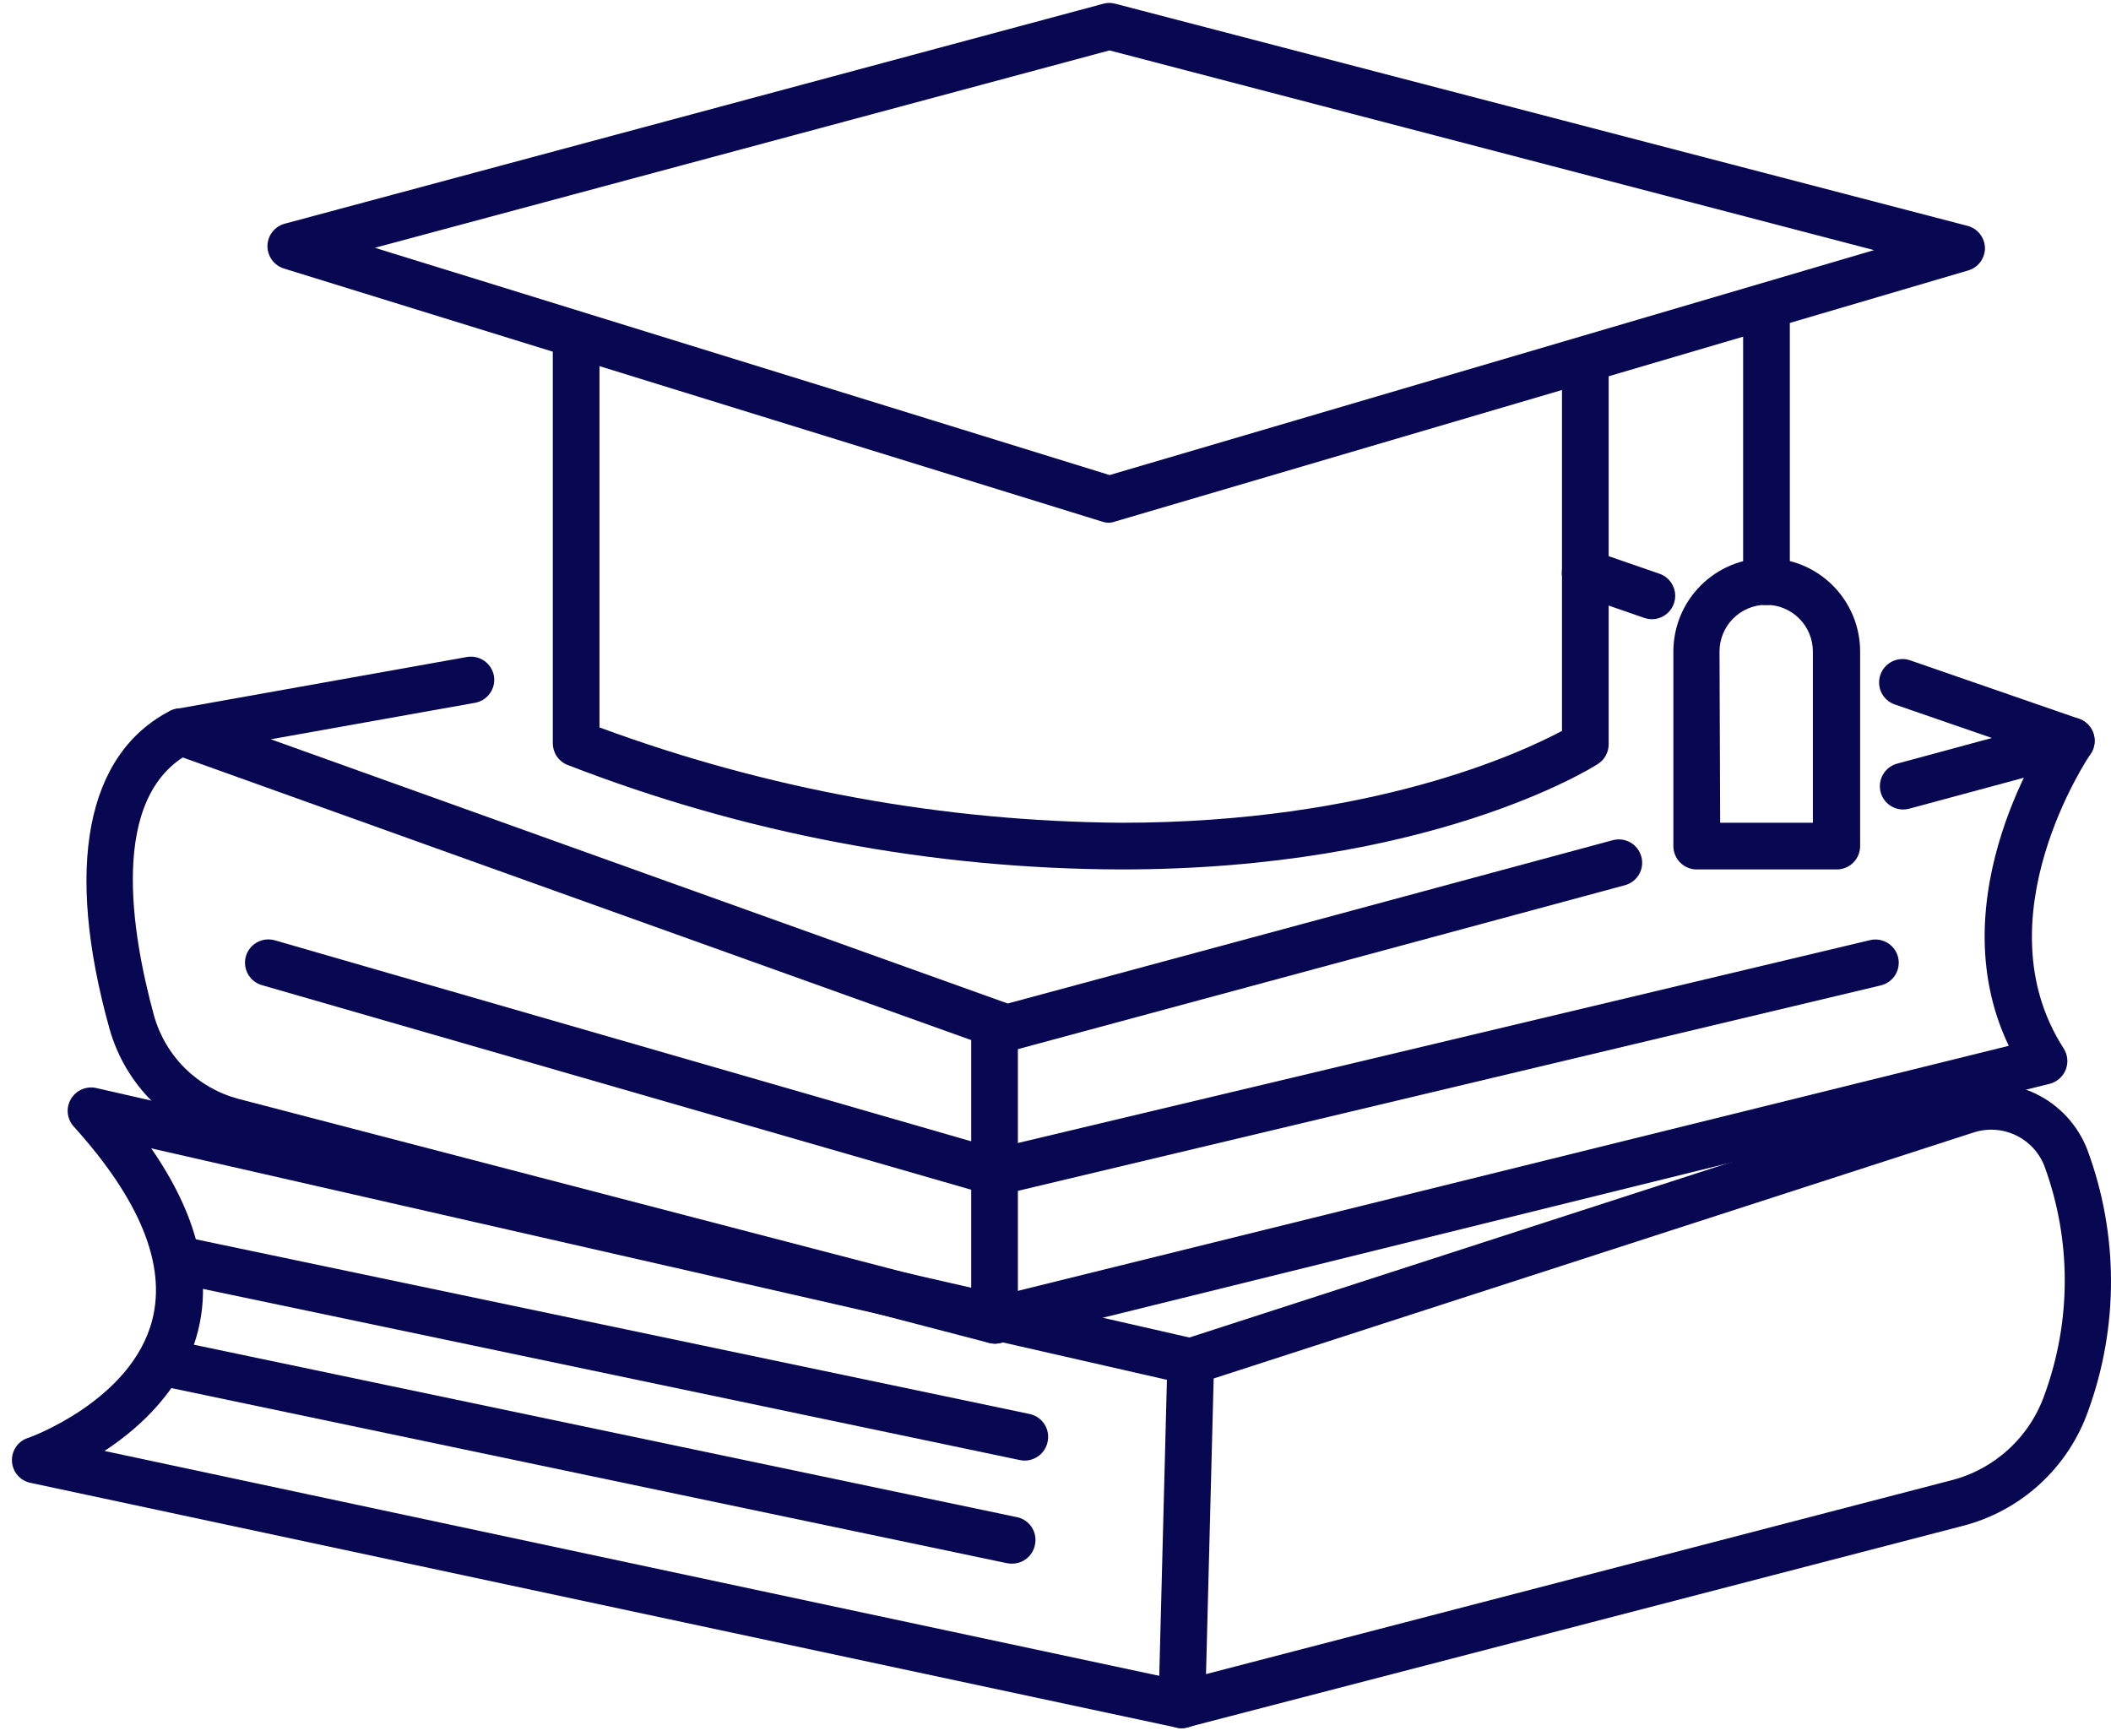
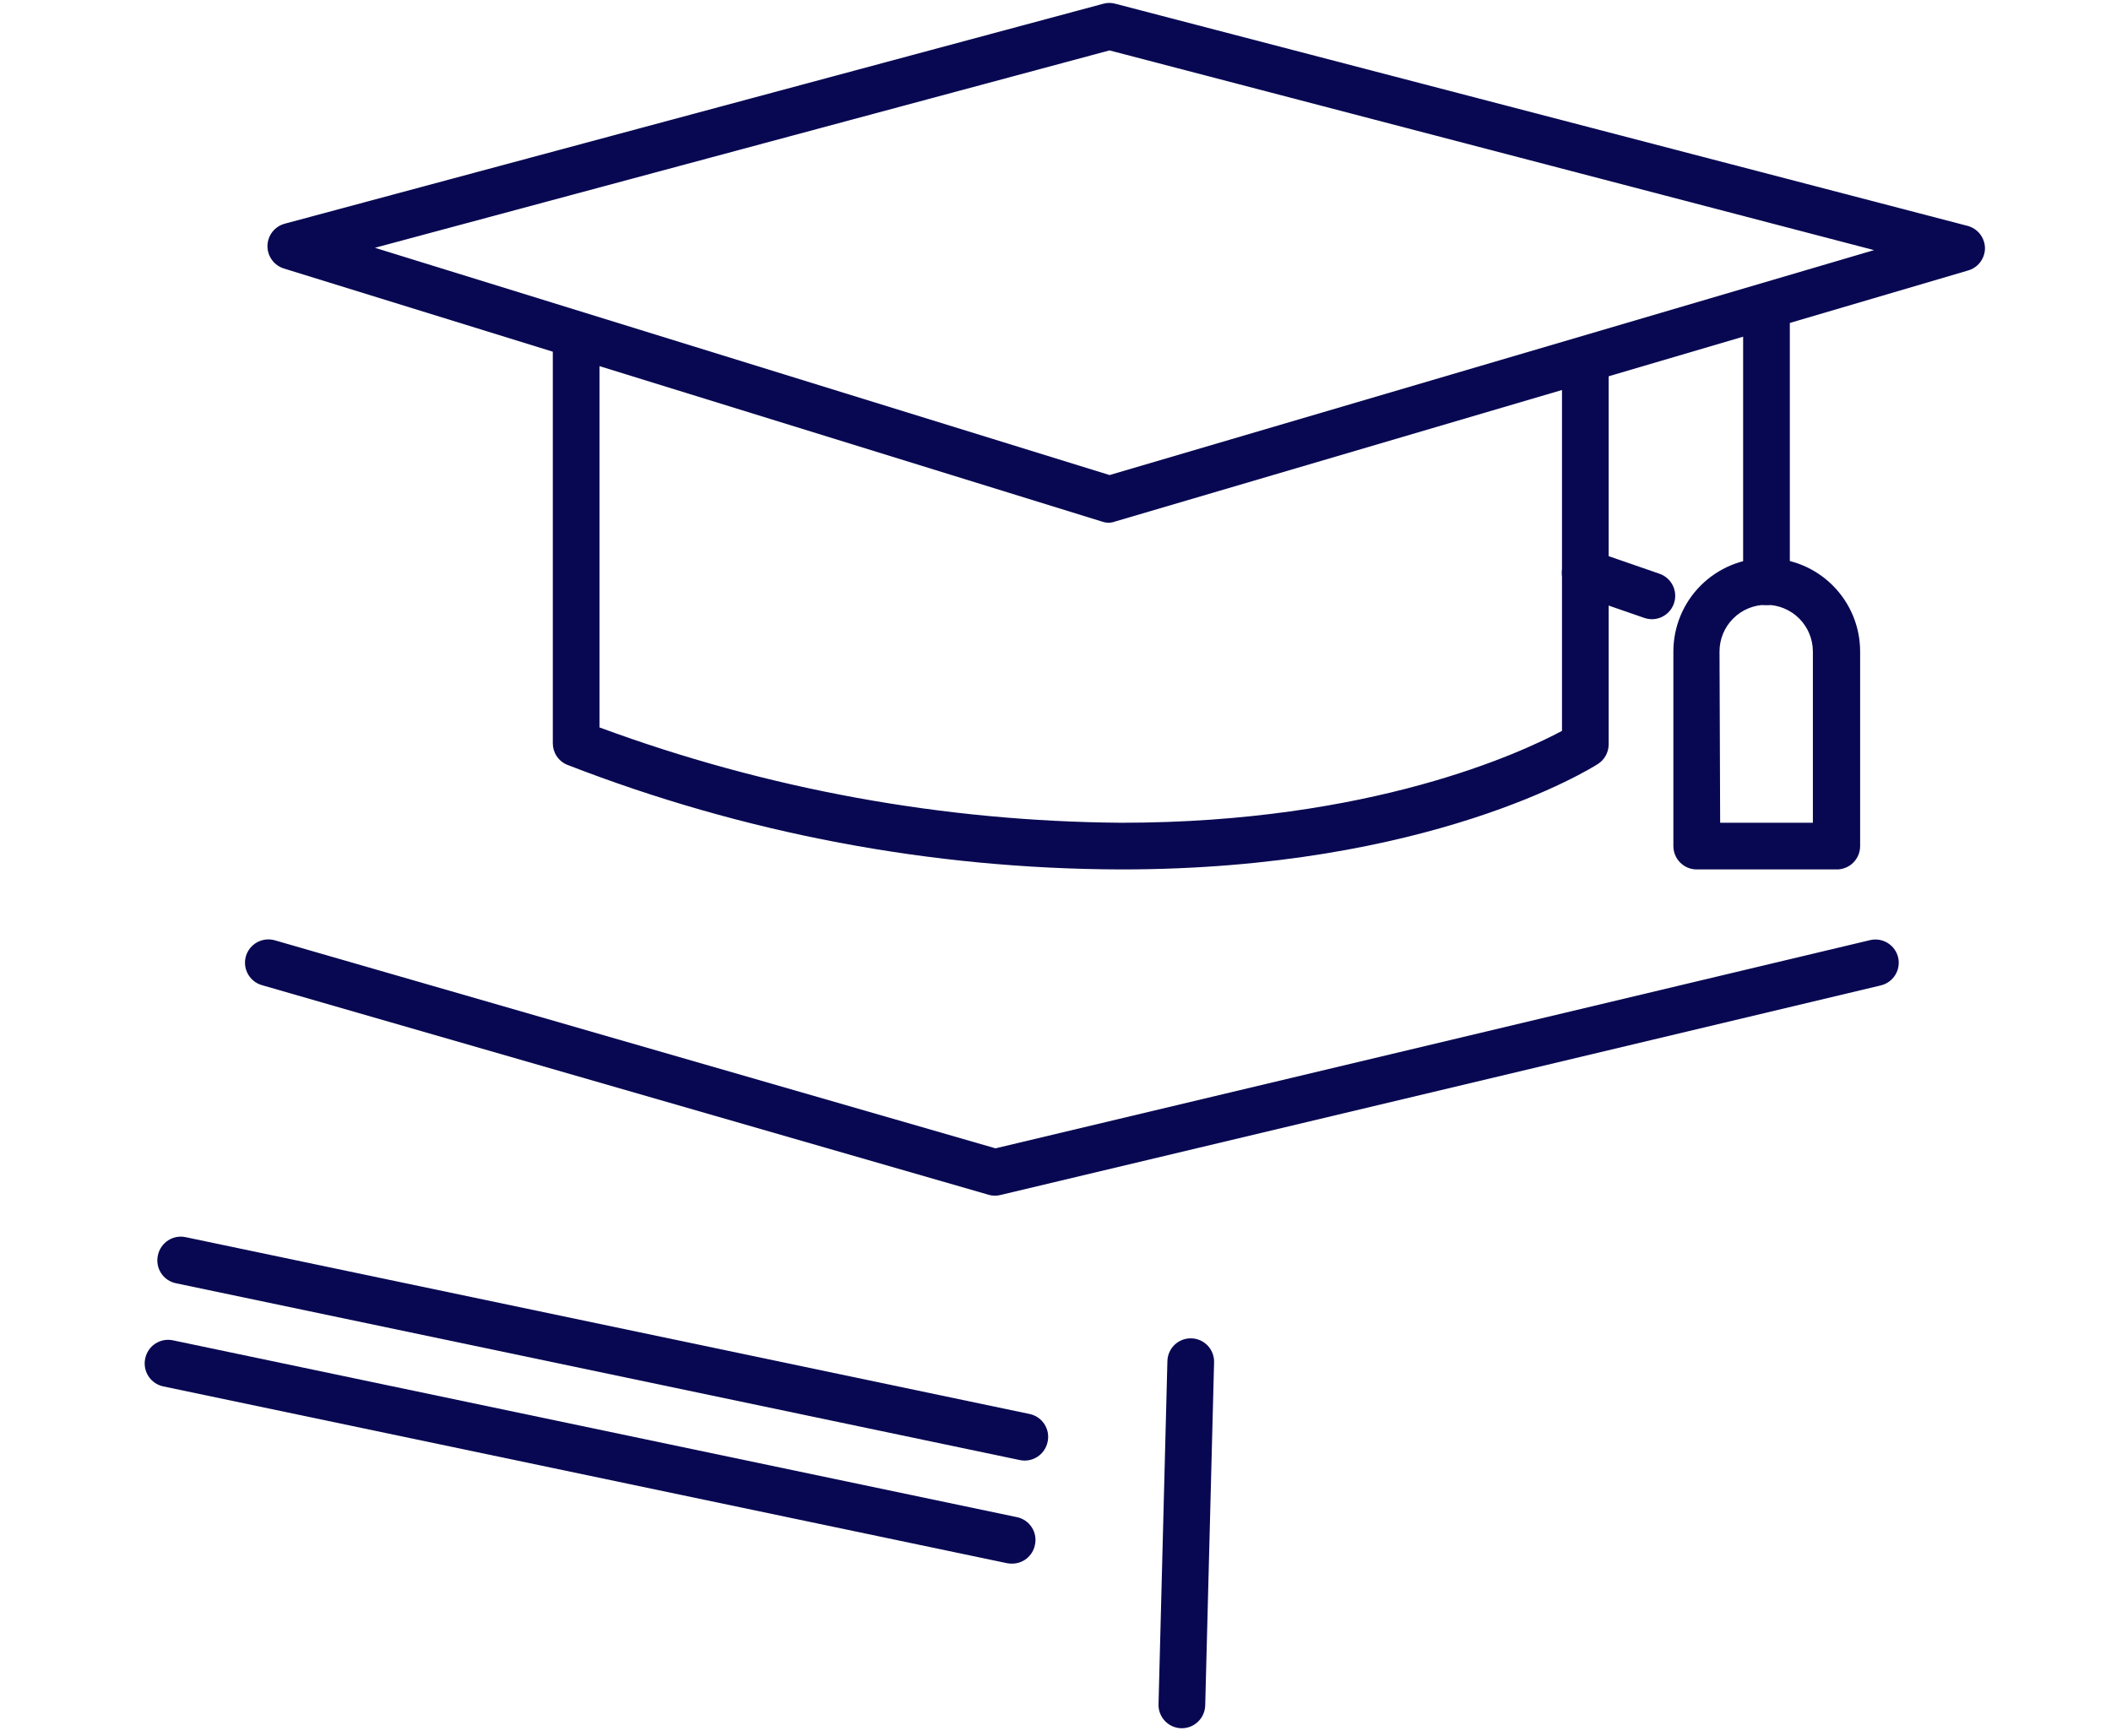
<svg xmlns="http://www.w3.org/2000/svg" width="124" height="102" viewBox="0 0 124 102" fill="none">
  <path d="M97.032 36.374C96.879 36.372 96.728 36.346 96.583 36.297L92.667 34.942C92.496 34.884 92.339 34.792 92.204 34.673C92.069 34.553 91.959 34.408 91.88 34.246C91.801 34.084 91.755 33.908 91.744 33.729C91.733 33.549 91.758 33.368 91.817 33.198C91.875 33.028 91.967 32.871 92.086 32.736C92.206 32.601 92.35 32.49 92.512 32.412C92.674 32.333 92.85 32.286 93.03 32.276C93.21 32.265 93.391 32.289 93.561 32.348L97.477 33.703C97.647 33.761 97.804 33.853 97.939 33.972C98.074 34.092 98.184 34.237 98.263 34.399C98.342 34.561 98.389 34.737 98.4 34.916C98.41 35.096 98.386 35.277 98.327 35.447C98.234 35.717 98.06 35.951 97.828 36.117C97.596 36.284 97.318 36.373 97.032 36.374Z" fill="#080852" />
-   <path d="M111.792 47.552C111.491 47.553 111.198 47.453 110.959 47.27C110.72 47.086 110.548 46.829 110.47 46.537C110.376 46.187 110.425 45.813 110.606 45.499C110.787 45.184 111.085 44.954 111.436 44.859L117.003 43.351L111.299 41.382C111.128 41.323 110.971 41.232 110.836 41.112C110.702 40.993 110.592 40.848 110.513 40.685C110.435 40.523 110.389 40.347 110.379 40.167C110.369 39.988 110.394 39.808 110.454 39.638C110.574 39.294 110.824 39.012 111.151 38.853C111.478 38.694 111.854 38.67 112.198 38.788L122.115 42.221C122.392 42.315 122.631 42.496 122.797 42.737C122.963 42.978 123.047 43.267 123.036 43.559C123.027 43.852 122.924 44.135 122.743 44.365C122.561 44.595 122.31 44.761 122.027 44.837L112.154 47.503C112.036 47.535 111.915 47.552 111.792 47.552Z" fill="#080852" />
-   <path d="M59.149 61.768C58.992 61.768 58.836 61.74 58.689 61.686L10.154 44.288C9.87 44.185 9.627 43.991 9.464 43.736C9.3 43.482 9.225 43.18 9.249 42.879C9.275 42.582 9.396 42.302 9.593 42.08C9.791 41.858 10.055 41.705 10.346 41.645L27.42 38.595C27.776 38.531 28.143 38.61 28.442 38.816C28.739 39.021 28.944 39.336 29.011 39.692C29.075 40.048 28.995 40.416 28.79 40.713C28.584 41.011 28.27 41.216 27.914 41.283L15.908 43.427L59.193 58.949L94.729 49.356C94.903 49.309 95.085 49.296 95.263 49.319C95.442 49.342 95.615 49.4 95.771 49.49C95.927 49.579 96.065 49.699 96.175 49.842C96.285 49.984 96.366 50.148 96.413 50.322C96.46 50.495 96.473 50.676 96.45 50.855C96.427 51.033 96.369 51.205 96.279 51.361C96.189 51.517 96.07 51.654 95.927 51.764C95.784 51.873 95.621 51.953 95.448 52L59.522 61.702C59.402 61.742 59.276 61.765 59.149 61.768Z" fill="#080852" />
-   <path d="M58.442 78.93C58.325 78.929 58.209 78.914 58.096 78.886L13.352 67.226C11.702 66.794 10.194 65.938 8.978 64.741C7.763 63.545 6.882 62.051 6.425 60.408C3.786 50.936 5.053 44.316 9.984 41.76C10.144 41.677 10.319 41.627 10.499 41.612C10.679 41.597 10.86 41.618 11.031 41.673C11.203 41.728 11.362 41.816 11.5 41.933C11.637 42.049 11.75 42.192 11.833 42.352C11.998 42.676 12.028 43.052 11.918 43.399C11.807 43.745 11.563 44.033 11.24 44.201C6.304 46.735 7.763 54.973 9.046 59.657C9.376 60.836 10.009 61.909 10.882 62.768C11.754 63.627 12.837 64.243 14.021 64.555L57.049 75.765V60.408C57.049 60.044 57.193 59.696 57.45 59.438C57.708 59.181 58.056 59.037 58.42 59.037C58.784 59.037 59.133 59.181 59.39 59.438C59.647 59.696 59.791 60.044 59.791 60.408V77.57C59.79 77.782 59.74 77.992 59.645 78.182C59.55 78.372 59.412 78.538 59.243 78.667C59.01 78.837 58.73 78.929 58.442 78.93Z" fill="#080852" />
-   <path d="M58.442 78.93C58.136 78.93 57.838 78.827 57.596 78.638C57.355 78.449 57.184 78.186 57.109 77.888C57.028 77.537 57.087 77.168 57.275 76.861C57.463 76.553 57.764 76.331 58.113 76.243L117.995 61.434C113.794 52.658 120.244 43.164 120.54 42.736C120.748 42.439 121.066 42.235 121.423 42.17C121.781 42.106 122.15 42.185 122.449 42.391C122.597 42.493 122.723 42.624 122.821 42.776C122.918 42.927 122.985 43.096 123.017 43.274C123.049 43.451 123.046 43.633 123.008 43.809C122.97 43.985 122.897 44.152 122.794 44.3C122.707 44.426 116.279 53.942 121.22 61.588C121.338 61.772 121.41 61.981 121.431 62.198C121.452 62.416 121.421 62.635 121.341 62.838C121.26 63.041 121.132 63.221 120.968 63.365C120.804 63.509 120.609 63.612 120.398 63.666L58.771 78.892C58.663 78.918 58.553 78.931 58.442 78.93Z" fill="#080852" />
-   <path d="M69.422 101.522C69.325 101.522 69.227 101.511 69.132 101.489L1.801 87.108C1.505 87.05 1.236 86.895 1.038 86.668C0.839 86.441 0.722 86.154 0.704 85.852C0.684 85.554 0.763 85.258 0.929 85.009C1.094 84.76 1.337 84.573 1.62 84.476C1.68 84.476 7.741 82.282 8.948 77.521C9.77 74.29 8.218 70.473 4.329 66.173C4.133 65.957 4.012 65.684 3.982 65.394C3.952 65.104 4.017 64.812 4.165 64.561C4.312 64.309 4.536 64.111 4.803 63.995C5.07 63.879 5.367 63.85 5.651 63.913L69.867 78.569L115.017 63.952C116.505 63.459 118.126 63.559 119.542 64.231C120.958 64.904 122.06 66.096 122.619 67.561C124.443 72.493 124.461 77.913 122.668 82.858C122.088 84.515 121.106 86.003 119.81 87.188C118.514 88.373 116.945 89.218 115.242 89.648L69.768 101.462C69.656 101.496 69.54 101.516 69.422 101.522ZM6.139 85.233L69.39 98.719L114.567 86.971C115.832 86.656 116.999 86.031 117.963 85.153C118.927 84.275 119.658 83.172 120.091 81.942C121.681 77.604 121.681 72.842 120.091 68.504C119.78 67.7 119.171 67.046 118.39 66.68C117.61 66.313 116.718 66.261 115.9 66.535L70.377 81.272C70.141 81.349 69.889 81.361 69.647 81.305L8.882 67.457C11.542 71.296 12.463 74.905 11.624 78.207C10.785 81.508 8.289 83.823 6.139 85.233Z" fill="#080852" />
  <path d="M69.423 101.522H69.384C69.204 101.517 69.027 101.476 68.862 101.403C68.698 101.329 68.55 101.224 68.426 101.093C68.302 100.962 68.205 100.808 68.141 100.64C68.077 100.472 68.046 100.292 68.052 100.112L68.573 79.956C68.577 79.775 68.617 79.597 68.69 79.432C68.763 79.267 68.868 79.118 68.999 78.994C69.13 78.869 69.284 78.772 69.453 78.708C69.622 78.643 69.802 78.612 69.982 78.618C70.162 78.623 70.34 78.663 70.504 78.736C70.668 78.81 70.817 78.915 70.941 79.046C71.064 79.177 71.161 79.331 71.225 79.499C71.29 79.668 71.32 79.847 71.315 80.027L70.794 100.184C70.784 100.541 70.635 100.881 70.379 101.13C70.123 101.38 69.78 101.521 69.423 101.522Z" fill="#080852" />
  <path d="M60.175 85.798C60.079 85.797 59.983 85.787 59.89 85.765L10.335 75.382C10.156 75.346 9.987 75.274 9.836 75.171C9.686 75.068 9.557 74.936 9.459 74.783C9.36 74.629 9.293 74.458 9.262 74.278C9.23 74.099 9.235 73.914 9.276 73.737C9.313 73.558 9.386 73.389 9.489 73.239C9.592 73.089 9.724 72.961 9.877 72.862C10.03 72.764 10.202 72.697 10.381 72.665C10.56 72.633 10.744 72.638 10.922 72.678L60.477 83.061C60.655 83.098 60.824 83.17 60.974 83.273C61.124 83.376 61.252 83.508 61.351 83.661C61.45 83.815 61.517 83.986 61.548 84.165C61.58 84.345 61.575 84.529 61.535 84.706C61.469 85.017 61.298 85.296 61.05 85.495C60.802 85.694 60.493 85.801 60.175 85.798Z" fill="#080852" />
  <path d="M59.429 91.852C59.333 91.853 59.238 91.844 59.144 91.825L9.595 81.442C9.416 81.405 9.247 81.333 9.097 81.23C8.946 81.127 8.818 80.995 8.719 80.842C8.62 80.689 8.552 80.517 8.52 80.338C8.488 80.159 8.491 79.975 8.531 79.796C8.568 79.618 8.64 79.449 8.743 79.299C8.846 79.149 8.978 79.021 9.132 78.922C9.285 78.824 9.456 78.757 9.635 78.725C9.815 78.693 9.999 78.698 10.176 78.738L59.731 89.121C59.91 89.157 60.079 89.229 60.23 89.332C60.38 89.435 60.509 89.567 60.607 89.72C60.706 89.873 60.773 90.045 60.804 90.225C60.836 90.404 60.831 90.588 60.789 90.766C60.724 91.077 60.553 91.356 60.305 91.554C60.056 91.752 59.747 91.857 59.429 91.852Z" fill="#080852" />
  <path d="M58.442 70.237C58.314 70.238 58.186 70.22 58.063 70.182L15.381 57.869C15.032 57.768 14.738 57.533 14.562 57.215C14.386 56.898 14.344 56.523 14.443 56.174C14.545 55.825 14.781 55.53 15.1 55.354C15.419 55.179 15.794 55.136 16.144 55.236L58.475 67.456L109.851 55.225C110.203 55.143 110.574 55.203 110.882 55.393C111.191 55.583 111.411 55.888 111.496 56.24C111.579 56.593 111.518 56.964 111.328 57.272C111.138 57.58 110.833 57.801 110.481 57.885L58.76 70.199C58.656 70.225 58.549 70.238 58.442 70.237Z" fill="#080852" />
  <path d="M103.763 35.546C103.399 35.546 103.05 35.401 102.793 35.144C102.536 34.887 102.391 34.538 102.391 34.175V18.378C102.391 18.015 102.536 17.666 102.793 17.409C103.05 17.152 103.399 17.007 103.763 17.007C104.126 17.007 104.475 17.152 104.732 17.409C104.989 17.666 105.134 18.015 105.134 18.378V34.175C105.134 34.538 104.989 34.887 104.732 35.144C104.475 35.401 104.126 35.546 103.763 35.546Z" fill="#080852" />
  <path d="M107.859 51.073H99.665C99.302 51.073 98.953 50.929 98.696 50.672C98.439 50.414 98.294 50.066 98.294 49.702V38.272C98.294 36.817 98.872 35.422 99.901 34.394C100.929 33.365 102.324 32.787 103.779 32.787C105.234 32.787 106.629 33.365 107.657 34.394C108.686 35.422 109.264 36.817 109.264 38.272V49.702C109.264 49.885 109.227 50.066 109.156 50.234C109.085 50.403 108.981 50.556 108.85 50.684C108.72 50.811 108.564 50.912 108.394 50.978C108.224 51.045 108.042 51.078 107.859 51.073ZM101.042 48.331H106.488V38.272C106.488 37.544 106.199 36.847 105.685 36.333C105.171 35.818 104.473 35.529 103.746 35.529C103.019 35.529 102.321 35.818 101.807 36.333C101.293 36.847 101.004 37.544 101.004 38.272L101.042 48.331Z" fill="#080852" />
  <path d="M65.868 51.073C54.726 51.047 43.684 48.96 33.3 44.919C33.053 44.814 32.843 44.638 32.696 44.413C32.548 44.189 32.471 43.926 32.472 43.658V19.936C32.472 19.573 32.616 19.224 32.873 18.967C33.13 18.71 33.479 18.565 33.843 18.565C34.207 18.565 34.555 18.71 34.812 18.967C35.07 19.224 35.214 19.573 35.214 19.936V42.731C45.033 46.357 55.407 48.252 65.874 48.331C80.573 48.331 89.403 44.19 91.751 42.934V21.648C91.75 21.467 91.785 21.289 91.854 21.122C91.922 20.955 92.023 20.804 92.151 20.676C92.278 20.549 92.43 20.448 92.597 20.379C92.763 20.311 92.942 20.276 93.122 20.276C93.486 20.276 93.835 20.421 94.092 20.678C94.349 20.935 94.493 21.284 94.493 21.648V43.729C94.492 43.959 94.433 44.185 94.322 44.386C94.211 44.588 94.051 44.758 93.857 44.881C93.462 45.133 83.99 51.073 65.868 51.073Z" fill="#080852" />
  <path d="M65.166 30.708C65.029 30.71 64.892 30.69 64.761 30.648L16.676 15.773C16.392 15.684 16.144 15.506 15.97 15.265C15.796 15.024 15.705 14.732 15.71 14.435C15.717 14.139 15.819 13.852 16.002 13.619C16.185 13.386 16.439 13.218 16.725 13.141L64.81 0.219C65.04 0.156 65.282 0.156 65.512 0.219L115.571 13.267C115.861 13.342 116.119 13.511 116.304 13.747C116.489 13.982 116.592 14.272 116.597 14.572C116.597 14.876 116.496 15.171 116.311 15.411C116.125 15.651 115.865 15.823 115.571 15.899L65.534 30.626C65.416 30.671 65.292 30.699 65.166 30.708ZM22.023 14.556L65.177 27.906L110.081 14.693L65.172 2.961L22.023 14.556Z" fill="#080852" />
</svg>